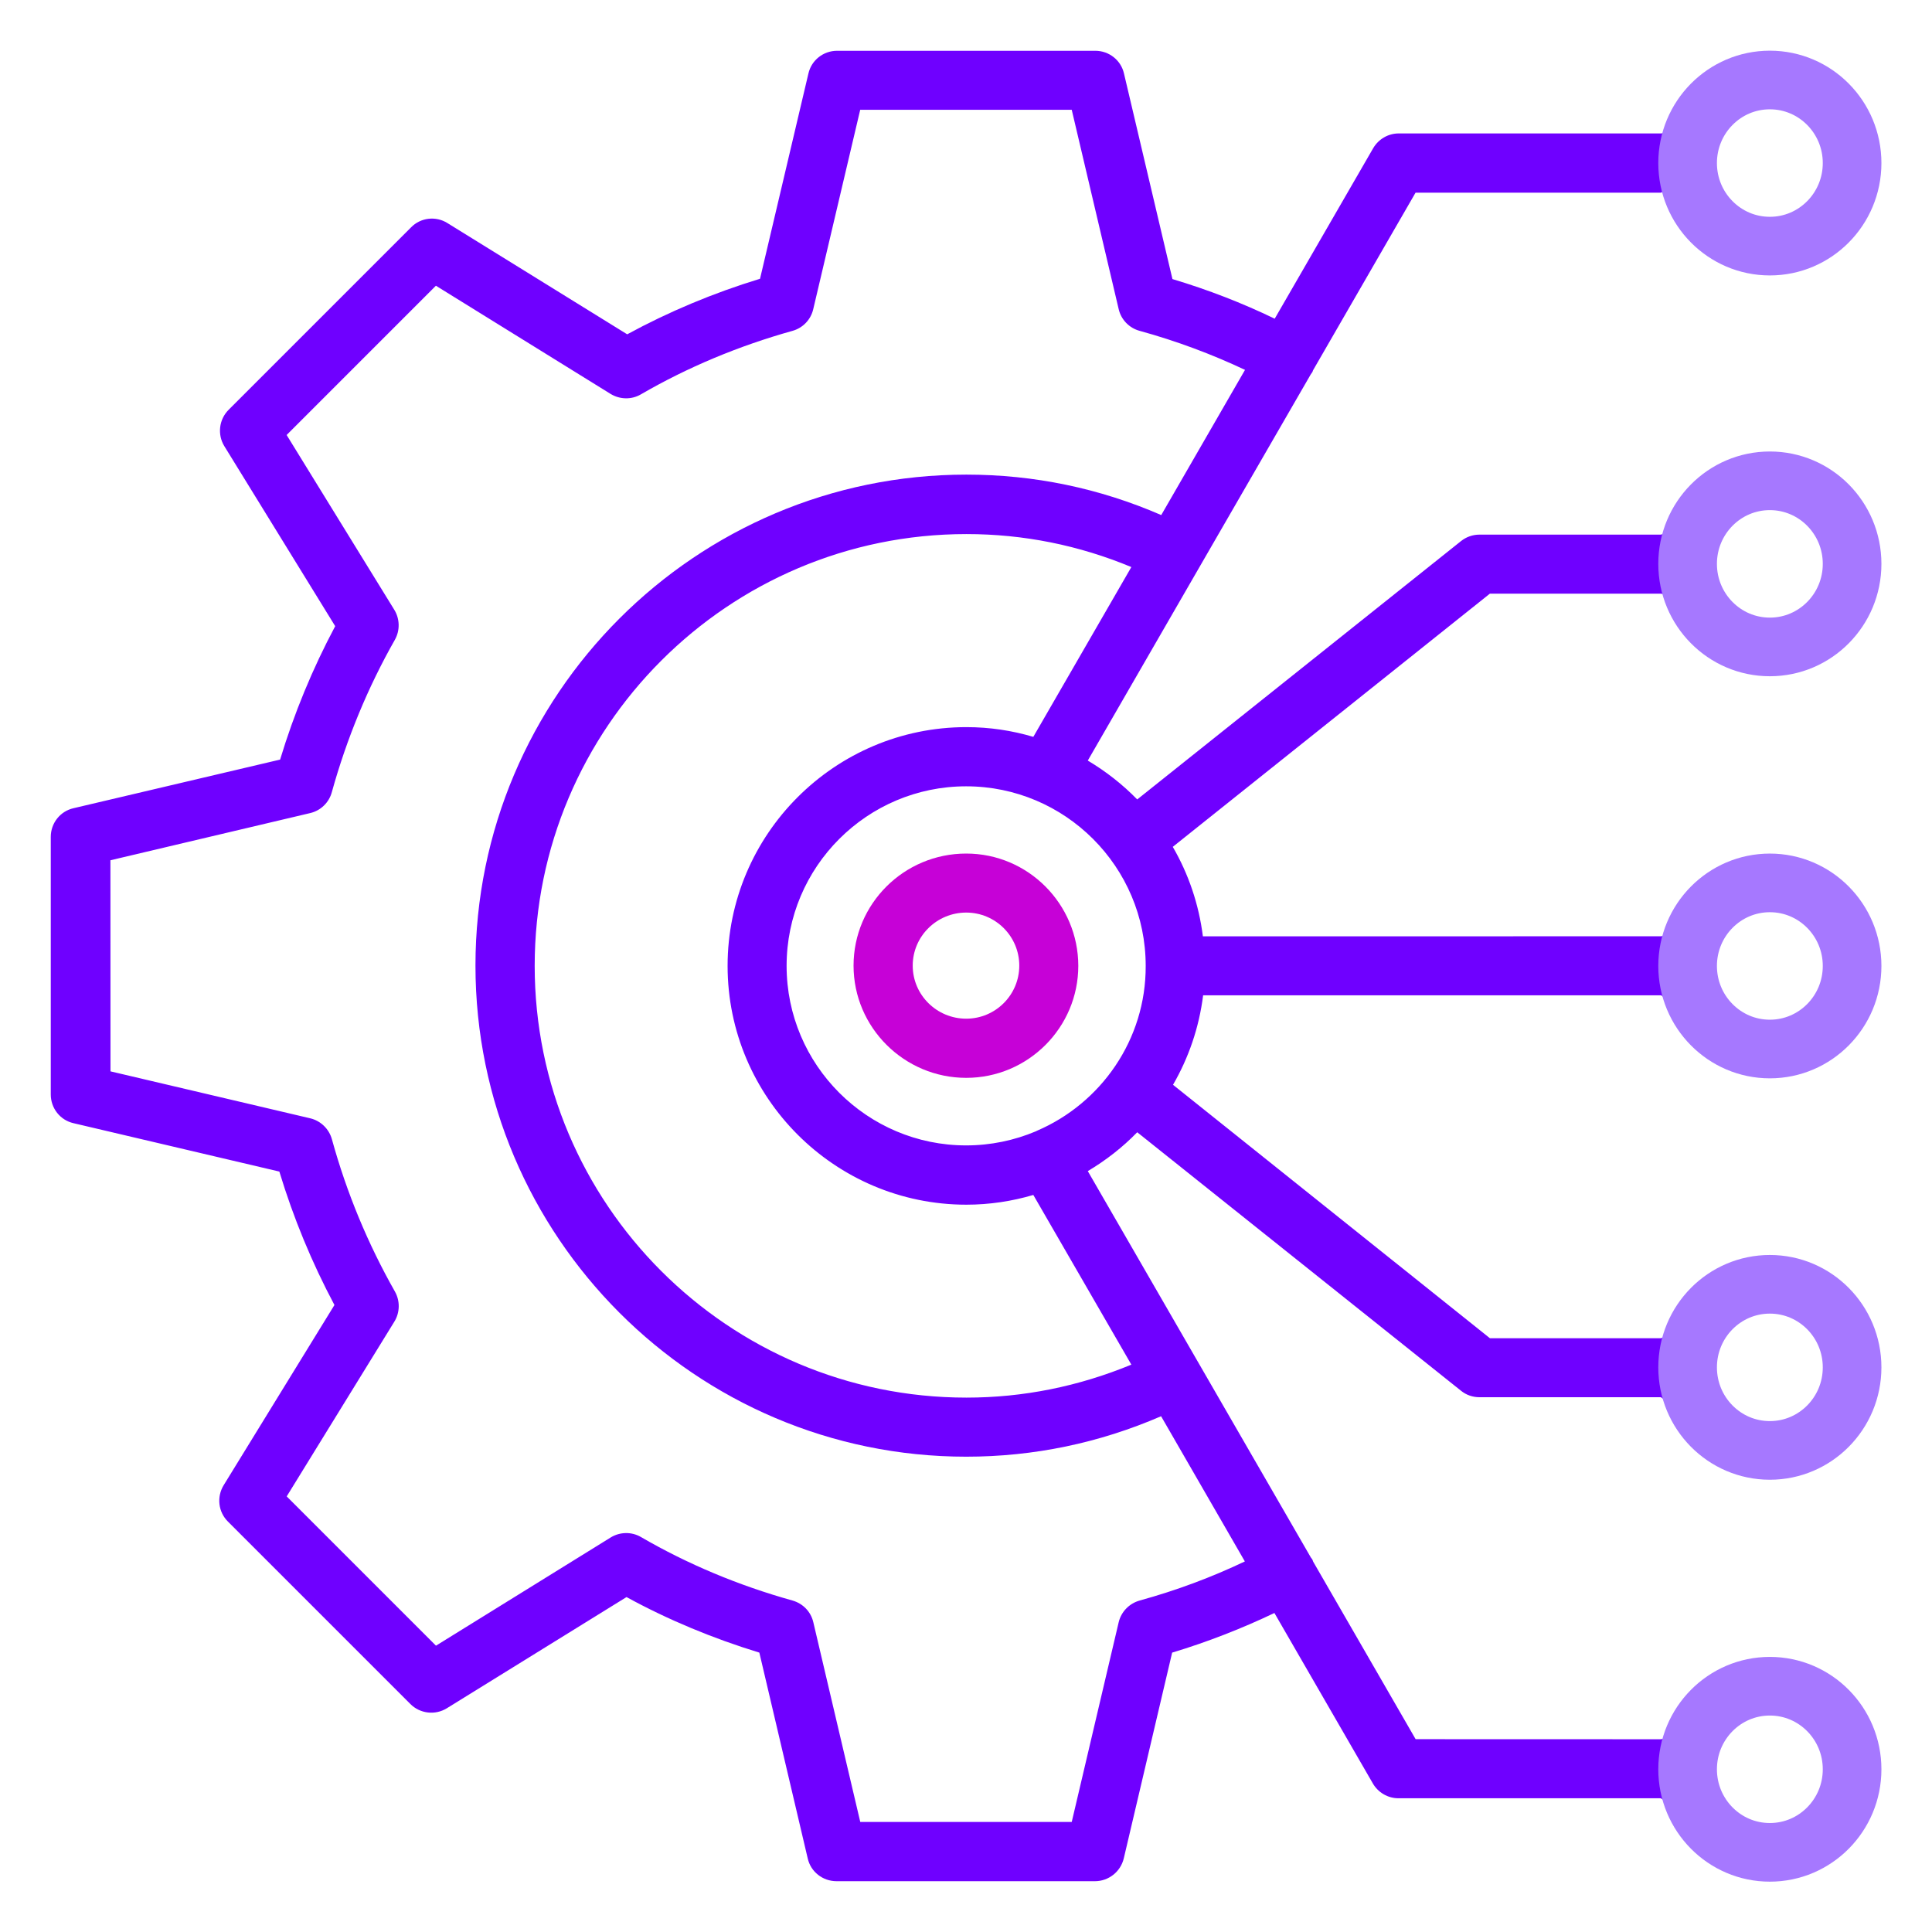
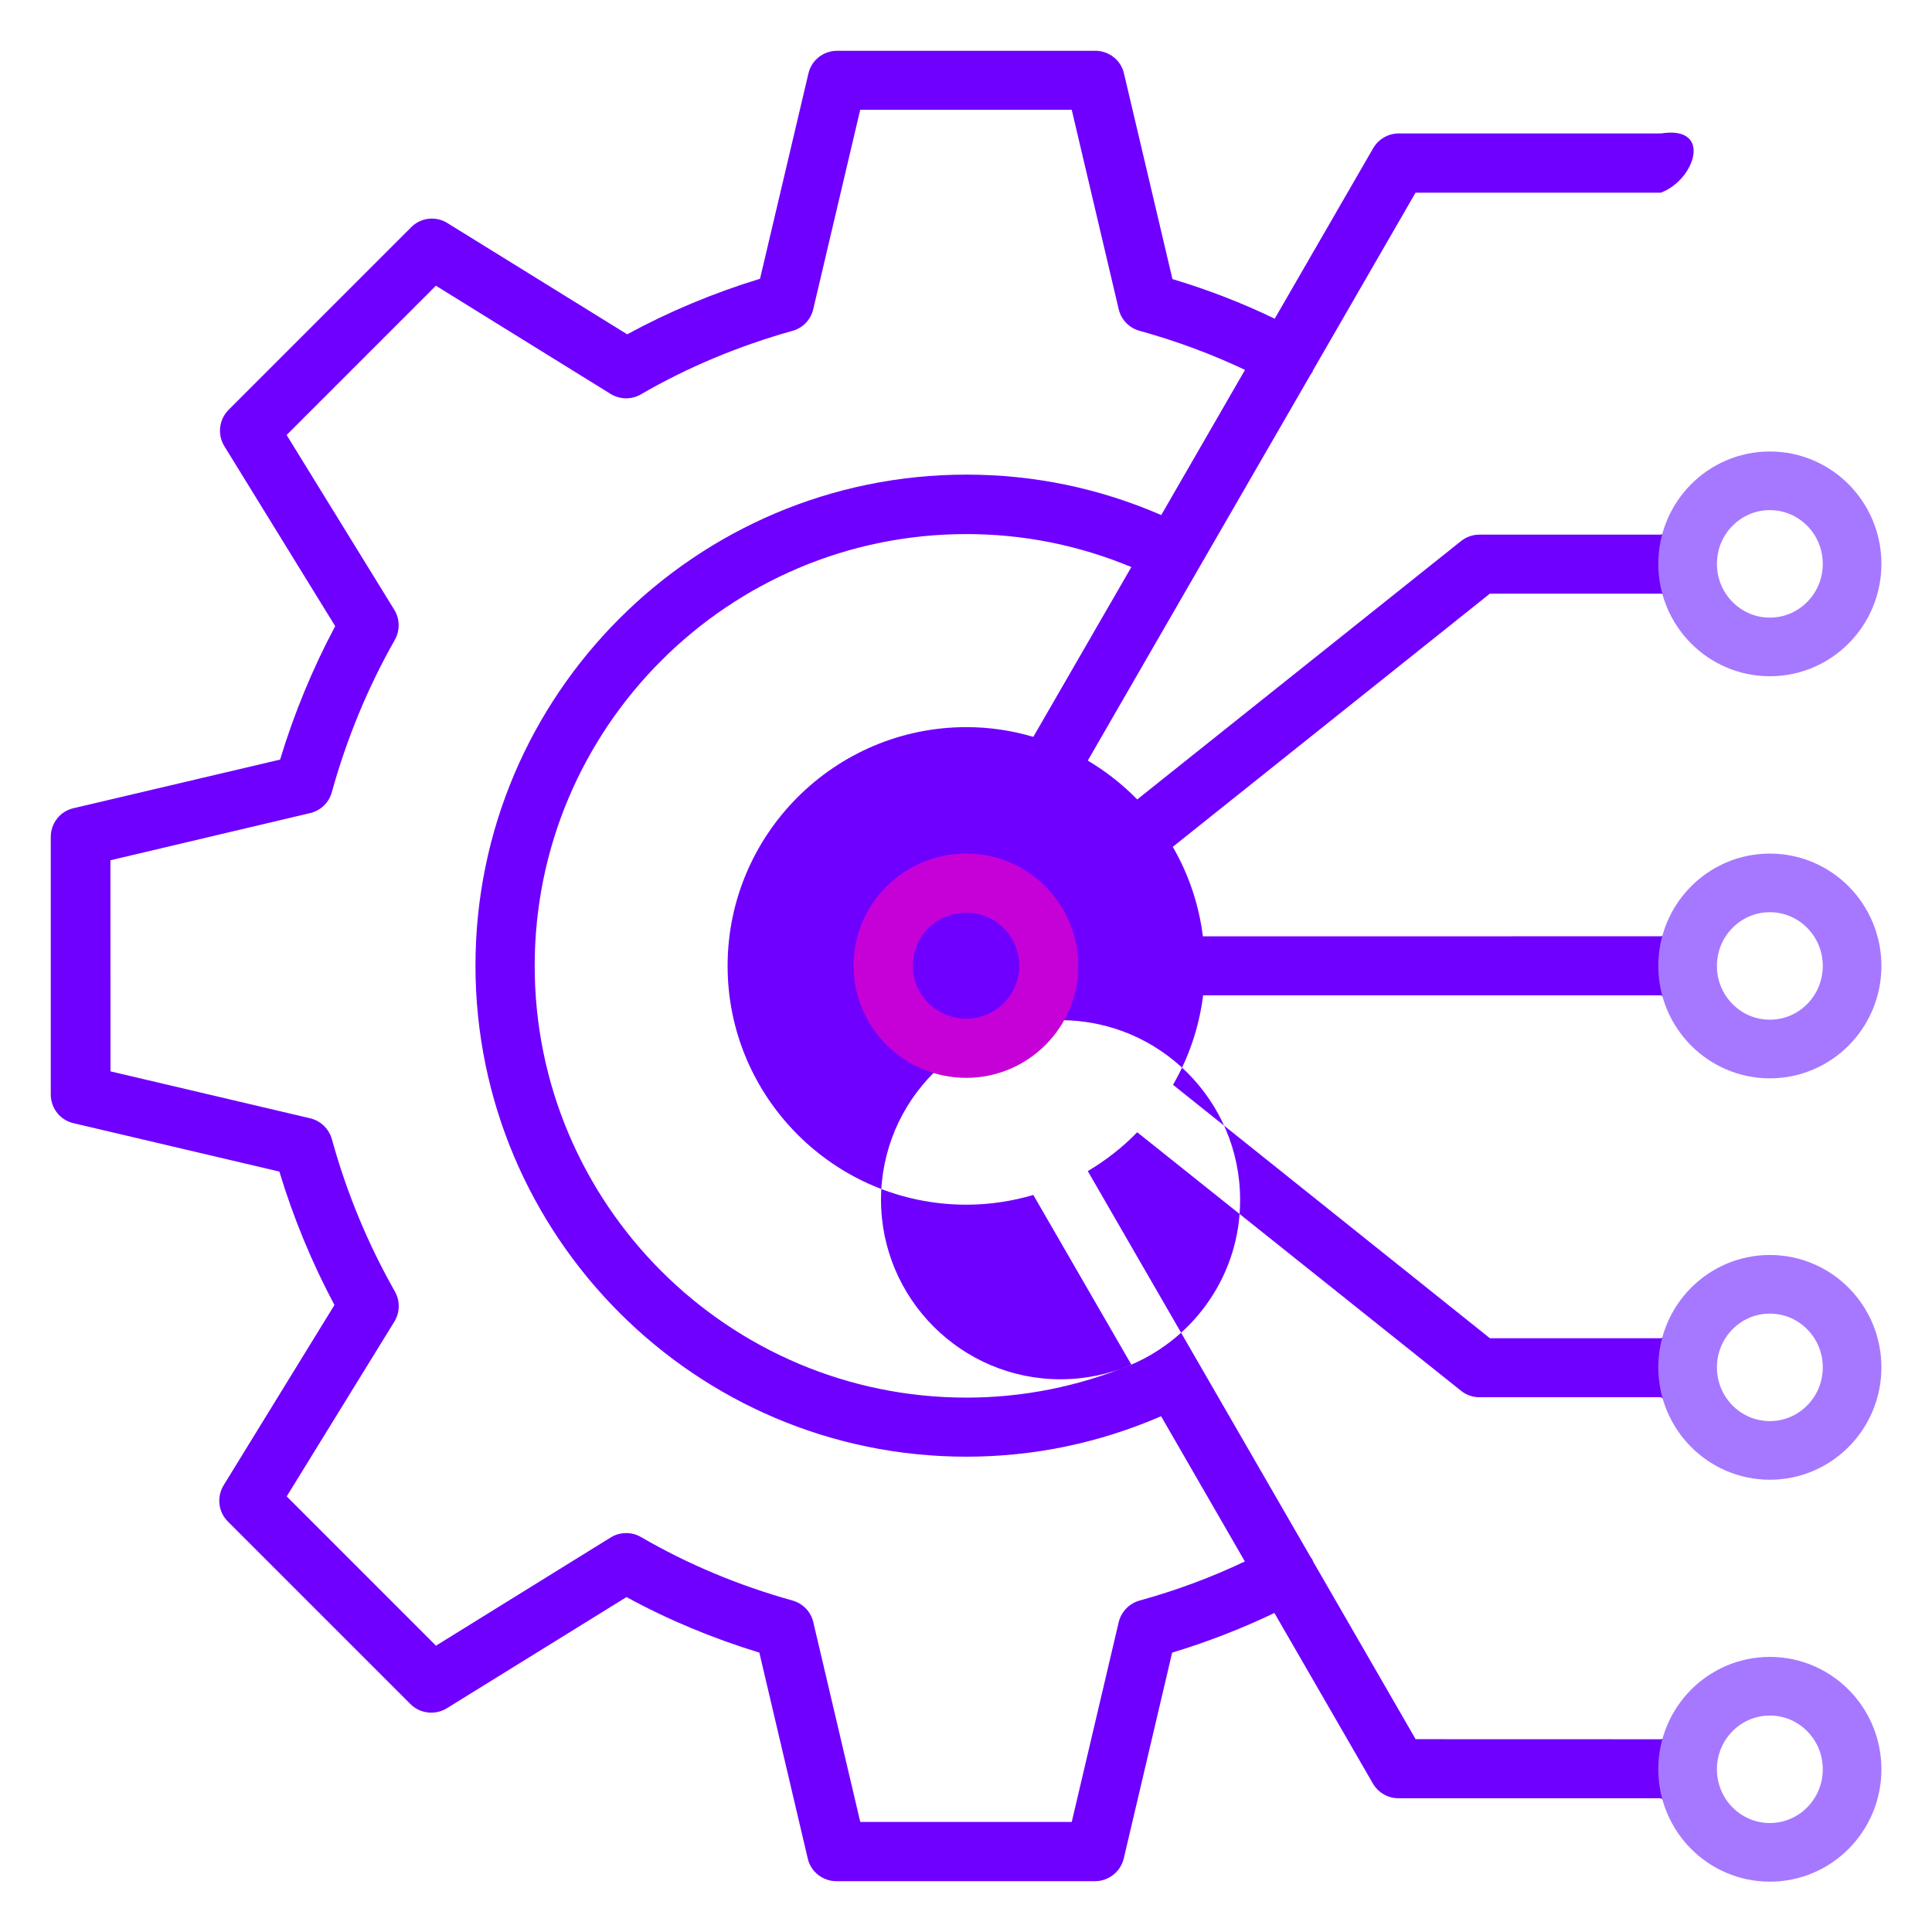
<svg xmlns="http://www.w3.org/2000/svg" xmlns:ns1="http://sodipodi.sourceforge.net/DTD/sodipodi-0.dtd" xmlns:ns2="http://www.inkscape.org/namespaces/inkscape" width="1200pt" height="1200pt" version="1.1" viewBox="0 0 1200 1200" id="svg2" ns1:docname="technology.svg" ns2:version="1.3.1 (9b9bdc1480, 2023-11-25, custom)">
  <defs id="defs2" />
  <ns1:namedview id="namedview2" pagecolor="#ffffff" bordercolor="#000000" borderopacity="0.25" ns2:showpageshadow="2" ns2:pageopacity="0.0" ns2:pagecheckerboard="0" ns2:deskcolor="#d1d1d1" ns2:document-units="pt" ns2:zoom="0.22008699" ns2:cx="-379.39545" ns2:cy="495.25873" ns2:window-width="2126" ns2:window-height="1164" ns2:window-x="0" ns2:window-y="0" ns2:window-maximized="1" ns2:current-layer="svg2" />
-   <path d="m 925.4,368.72 h 106.22 c 29.116,6.905 29.735,-46.61 0,-36.656 H 918.93 c -4.172,0 -8.203,1.406 -11.484,4.031 l -201.1,160.45 c -9.094,-9.328 -19.453,-17.438 -30.703,-24.141 l 69.469,-120.37 68.953,-119.39 c 0.375,-0.516 0.75,-1.031 1.125,-1.641 0.141,-0.375 0.234,-0.609 0.375,-1.031 l 63.656,-110.3 h 152.34 c 21.28,-7.883 32.428,-41.843 0.187,-36.797 h -162.94 c -6.562,0 -12.609,3.516 -15.938,9.234 l -61.125,105.84 c -20.062,-9.703 -41.297,-17.953 -63.516,-24.609 l -30.094,-127.64 c -1.875,-8.344 -9.328,-14.156 -17.812,-14.156 h -160.4 c -8.484,0 -15.938,5.812 -17.812,14.156 l -30.047,127.45 c -29.062,8.859 -56.719,20.484 -82.5,34.5 l -111.66,-69.094 c -7.219,-4.547 -16.688,-3.422 -22.594,2.672 l -113.3,113.3 c -6.047,6.047 -7.078,15.422 -2.672,22.594 l 68.859,111.8 c -14.016,26.297 -25.5,54.047 -34.219,82.875 l -128.29,30.188 c -8.344,1.875 -14.156,9.328 -14.156,17.812 v 160.03 c 0,8.484 5.812,15.938 14.156,17.812 l 127.82,30.047 c 8.719,28.781 20.203,56.578 34.219,82.875 l -68.812,111.94 c -4.406,7.219 -3.422,16.547 2.672,22.594 l 113.3,113.3 c 6.047,6.047 15.422,7.078 22.594,2.672 l 111.66,-69.094 c 25.875,14.156 53.578,25.641 82.5,34.5 l 30.047,127.82 c 1.875,8.344 9.328,14.156 17.953,14.156 h 160.4 c 8.484,0 15.938,-5.812 17.953,-14.156 l 30.047,-127.82 c 22.219,-6.703 43.453,-15.047 63.516,-24.609 l 61.125,105.84 c 3.281,5.672 9.328,9.234 15.938,9.234 h 162.94 c 31.645,24.529 27.439,-41.958 0,-36.656 l -152.29,-0.047 -63.656,-110.3 c -0.141,-0.375 -0.234,-0.609 -0.375,-1.031 -0.234,-0.609 -0.75,-1.031 -1.031,-1.5 l -138.56,-240 c 11.25,-6.703 21.609,-14.766 30.703,-24.141 l 201.1,160.55 c 3.281,2.672 7.312,4.031 11.484,4.031 h 112.69 c 28.639,22.428 16.675,-43.988 0,-36.656 h -106.22 l -196.82,-157.4 c 9.703,-16.781 16.172,-35.484 18.703,-55.594 h 284.48 c 24.962,21.167 15.836,-40.833 0,-36.656 l -284.63,0.047 c -2.531,-20.062 -8.953,-38.766 -18.703,-55.594 z M 707.86,994.129 c -6.422,1.781 -11.484,6.938 -13.031,13.5 l -29.156,124.03 h -131.34 l -29.156,-124.03 c -1.5,-6.562 -6.422,-11.625 -12.891,-13.5 -33.469,-9.328 -65.156,-22.594 -94.125,-39.422 -5.812,-3.422 -13.125,-3.281 -18.844,0.234 l -108.52,67.219 -92.719,-92.719 66.844,-108.52 c 3.516,-5.672 3.656,-12.891 0.375,-18.703 -16.781,-29.578 -29.953,-61.266 -39.141,-94.594 -1.781,-6.422 -6.938,-11.484 -13.5,-13.031 l -124.03,-29.156 -0.047,-131.11 124.03,-29.297 c 6.562,-1.5 11.766,-6.562 13.5,-13.031 9.234,-33.234 22.359,-65.062 39.141,-94.594 3.281,-5.812 3.141,-13.031 -0.375,-18.703 l -66.844,-108.52 92.719,-92.719 108.52,67.219 c 5.813,3.516 13.031,3.656 18.844,0.234 28.922,-16.781 60.609,-30.047 94.125,-39.422 6.422,-1.781 11.391,-6.938 12.891,-13.5 l 29.156,-123.79 h 131.39 l 29.156,123.79 c 1.5,6.562 6.562,11.766 13.031,13.5 22.969,6.328 44.859,14.531 65.438,24.234 l -52.031,90.188 c -38.391,-16.688 -79.078,-25.125 -121.03,-25.125 -168.14,0 -304.92,136.78 -304.92,304.92 0,168.14 136.69,305.06 304.82,305.06 41.953,0 82.594,-8.484 121.03,-25.125 l 52.031,90.188 c -20.484,9.75 -42.328,17.953 -65.344,24.281 z m -5.156,-146.53 c -32.719,13.5 -67.078,20.484 -102.42,20.484 -147.94,0 -268.18,-120.24 -268.18,-268.18 0,-147.94 120.24,-268.18 268.18,-268.18 35.484,0 69.844,6.938 102.42,20.484 l -60.891,105.47 c -13.266,-3.938 -27.141,-6.047 -41.578,-6.047 -81.703,0 -148.31,66.562 -148.31,148.31 0,81.703 66.562,148.31 148.31,148.31 14.391,0 28.406,-2.156 41.578,-6.047 z m -58.641,-145.26 c -0.234,0.141 -0.516,0.234 -0.75,0.375 -13.266,5.578 -27.938,8.719 -43.219,8.719 -61.5,0 -111.52,-50.016 -111.52,-111.52 0,-61.504 50.016,-111.52 111.52,-111.52 61.504,0 111.52,50.016 111.52,111.52 0.188,45.797 -27.75,85.359 -67.547,102.42 z" fill="#fff" id="path1" style="fill:#6f00ff;fill-opacity:1" ns1:nodetypes="cccsccccccccccsccccsscccccsccccsscccccsccccssccccscccccccccsccccccccccccccccccccccccccccccccccccccccccssscccccsssccsssccccsssccc" />
+   <path d="m 925.4,368.72 h 106.22 c 29.116,6.905 29.735,-46.61 0,-36.656 H 918.93 c -4.172,0 -8.203,1.406 -11.484,4.031 l -201.1,160.45 c -9.094,-9.328 -19.453,-17.438 -30.703,-24.141 l 69.469,-120.37 68.953,-119.39 c 0.375,-0.516 0.75,-1.031 1.125,-1.641 0.141,-0.375 0.234,-0.609 0.375,-1.031 l 63.656,-110.3 h 152.34 c 21.28,-7.883 32.428,-41.843 0.187,-36.797 h -162.94 c -6.562,0 -12.609,3.516 -15.938,9.234 l -61.125,105.84 c -20.062,-9.703 -41.297,-17.953 -63.516,-24.609 l -30.094,-127.64 c -1.875,-8.344 -9.328,-14.156 -17.812,-14.156 h -160.4 c -8.484,0 -15.938,5.812 -17.812,14.156 l -30.047,127.45 c -29.062,8.859 -56.719,20.484 -82.5,34.5 l -111.66,-69.094 c -7.219,-4.547 -16.688,-3.422 -22.594,2.672 l -113.3,113.3 c -6.047,6.047 -7.078,15.422 -2.672,22.594 l 68.859,111.8 c -14.016,26.297 -25.5,54.047 -34.219,82.875 l -128.29,30.188 c -8.344,1.875 -14.156,9.328 -14.156,17.812 v 160.03 c 0,8.484 5.812,15.938 14.156,17.812 l 127.82,30.047 c 8.719,28.781 20.203,56.578 34.219,82.875 l -68.812,111.94 c -4.406,7.219 -3.422,16.547 2.672,22.594 l 113.3,113.3 c 6.047,6.047 15.422,7.078 22.594,2.672 l 111.66,-69.094 c 25.875,14.156 53.578,25.641 82.5,34.5 l 30.047,127.82 c 1.875,8.344 9.328,14.156 17.953,14.156 h 160.4 c 8.484,0 15.938,-5.812 17.953,-14.156 l 30.047,-127.82 c 22.219,-6.703 43.453,-15.047 63.516,-24.609 l 61.125,105.84 c 3.281,5.672 9.328,9.234 15.938,9.234 h 162.94 c 31.645,24.529 27.439,-41.958 0,-36.656 l -152.29,-0.047 -63.656,-110.3 c -0.141,-0.375 -0.234,-0.609 -0.375,-1.031 -0.234,-0.609 -0.75,-1.031 -1.031,-1.5 l -138.56,-240 c 11.25,-6.703 21.609,-14.766 30.703,-24.141 l 201.1,160.55 c 3.281,2.672 7.312,4.031 11.484,4.031 h 112.69 c 28.639,22.428 16.675,-43.988 0,-36.656 h -106.22 l -196.82,-157.4 c 9.703,-16.781 16.172,-35.484 18.703,-55.594 h 284.48 c 24.962,21.167 15.836,-40.833 0,-36.656 l -284.63,0.047 c -2.531,-20.062 -8.953,-38.766 -18.703,-55.594 z M 707.86,994.129 c -6.422,1.781 -11.484,6.938 -13.031,13.5 l -29.156,124.03 h -131.34 l -29.156,-124.03 c -1.5,-6.562 -6.422,-11.625 -12.891,-13.5 -33.469,-9.328 -65.156,-22.594 -94.125,-39.422 -5.812,-3.422 -13.125,-3.281 -18.844,0.234 l -108.52,67.219 -92.719,-92.719 66.844,-108.52 c 3.516,-5.672 3.656,-12.891 0.375,-18.703 -16.781,-29.578 -29.953,-61.266 -39.141,-94.594 -1.781,-6.422 -6.938,-11.484 -13.5,-13.031 l -124.03,-29.156 -0.047,-131.11 124.03,-29.297 c 6.562,-1.5 11.766,-6.562 13.5,-13.031 9.234,-33.234 22.359,-65.062 39.141,-94.594 3.281,-5.812 3.141,-13.031 -0.375,-18.703 l -66.844,-108.52 92.719,-92.719 108.52,67.219 c 5.813,3.516 13.031,3.656 18.844,0.234 28.922,-16.781 60.609,-30.047 94.125,-39.422 6.422,-1.781 11.391,-6.938 12.891,-13.5 l 29.156,-123.79 h 131.39 l 29.156,123.79 c 1.5,6.562 6.562,11.766 13.031,13.5 22.969,6.328 44.859,14.531 65.438,24.234 l -52.031,90.188 c -38.391,-16.688 -79.078,-25.125 -121.03,-25.125 -168.14,0 -304.92,136.78 -304.92,304.92 0,168.14 136.69,305.06 304.82,305.06 41.953,0 82.594,-8.484 121.03,-25.125 l 52.031,90.188 c -20.484,9.75 -42.328,17.953 -65.344,24.281 z m -5.156,-146.53 c -32.719,13.5 -67.078,20.484 -102.42,20.484 -147.94,0 -268.18,-120.24 -268.18,-268.18 0,-147.94 120.24,-268.18 268.18,-268.18 35.484,0 69.844,6.938 102.42,20.484 l -60.891,105.47 c -13.266,-3.938 -27.141,-6.047 -41.578,-6.047 -81.703,0 -148.31,66.562 -148.31,148.31 0,81.703 66.562,148.31 148.31,148.31 14.391,0 28.406,-2.156 41.578,-6.047 z c -0.234,0.141 -0.516,0.234 -0.75,0.375 -13.266,5.578 -27.938,8.719 -43.219,8.719 -61.5,0 -111.52,-50.016 -111.52,-111.52 0,-61.504 50.016,-111.52 111.52,-111.52 61.504,0 111.52,50.016 111.52,111.52 0.188,45.797 -27.75,85.359 -67.547,102.42 z" fill="#fff" id="path1" style="fill:#6f00ff;fill-opacity:1" ns1:nodetypes="cccsccccccccccsccccsscccccsccccsscccccsccccssccccscccccccccsccccccccccccccccccccccccccccccccccccccccccssscccccsssccsssccccsssccc" />
  <path d="m600.14 530.16c-38.672 0-69.984 31.219-69.984 69.609s31.453 69.703 69.984 69.703c38.391 0 69.609-31.219 69.609-69.609-0.047-38.391-31.219-69.703-69.609-69.703zm0 102.56c-18.328 0-33.234-14.766-33.234-32.953s14.906-32.953 33.234-32.953c18.188 0 32.953 14.766 32.953 32.953s-14.766 32.953-32.953 32.953z" fill="#fff" id="path2" style="fill:#c601d7;fill-opacity:1" />
-   <ellipse style="fill:none;fill-opacity:1;stroke:#a678ff;stroke-width:36.419;stroke-linecap:round;stroke-dasharray:none;stroke-opacity:1" id="path3" cx="1099.287" cy="101.278" rx="51.084" ry="51.591" />
  <ellipse style="fill:none;fill-opacity:1;stroke:#a678ff;stroke-width:36.419;stroke-linecap:round;stroke-dasharray:none;stroke-opacity:1" id="path3-3" cx="1099.287" cy="350.229" rx="51.084" ry="51.591" />
  <ellipse style="fill:none;fill-opacity:1;stroke:#a678ff;stroke-width:36.419;stroke-linecap:round;stroke-dasharray:none;stroke-opacity:1" id="path3-3-6" cx="1099.287" cy="599.973" rx="51.084" ry="51.591" />
  <ellipse style="fill:none;fill-opacity:1;stroke:#a678ff;stroke-width:36.419;stroke-linecap:round;stroke-dasharray:none;stroke-opacity:1" id="path3-3-6-7" cx="1099.287" cy="849.291" rx="51.084" ry="51.591" />
  <ellipse style="fill:none;fill-opacity:1;stroke:#a678ff;stroke-width:36.419;stroke-linecap:round;stroke-dasharray:none;stroke-opacity:1" id="path3-3-6-7-5" cx="1099.287" cy="1098.933" rx="51.084" ry="51.591" />
</svg>